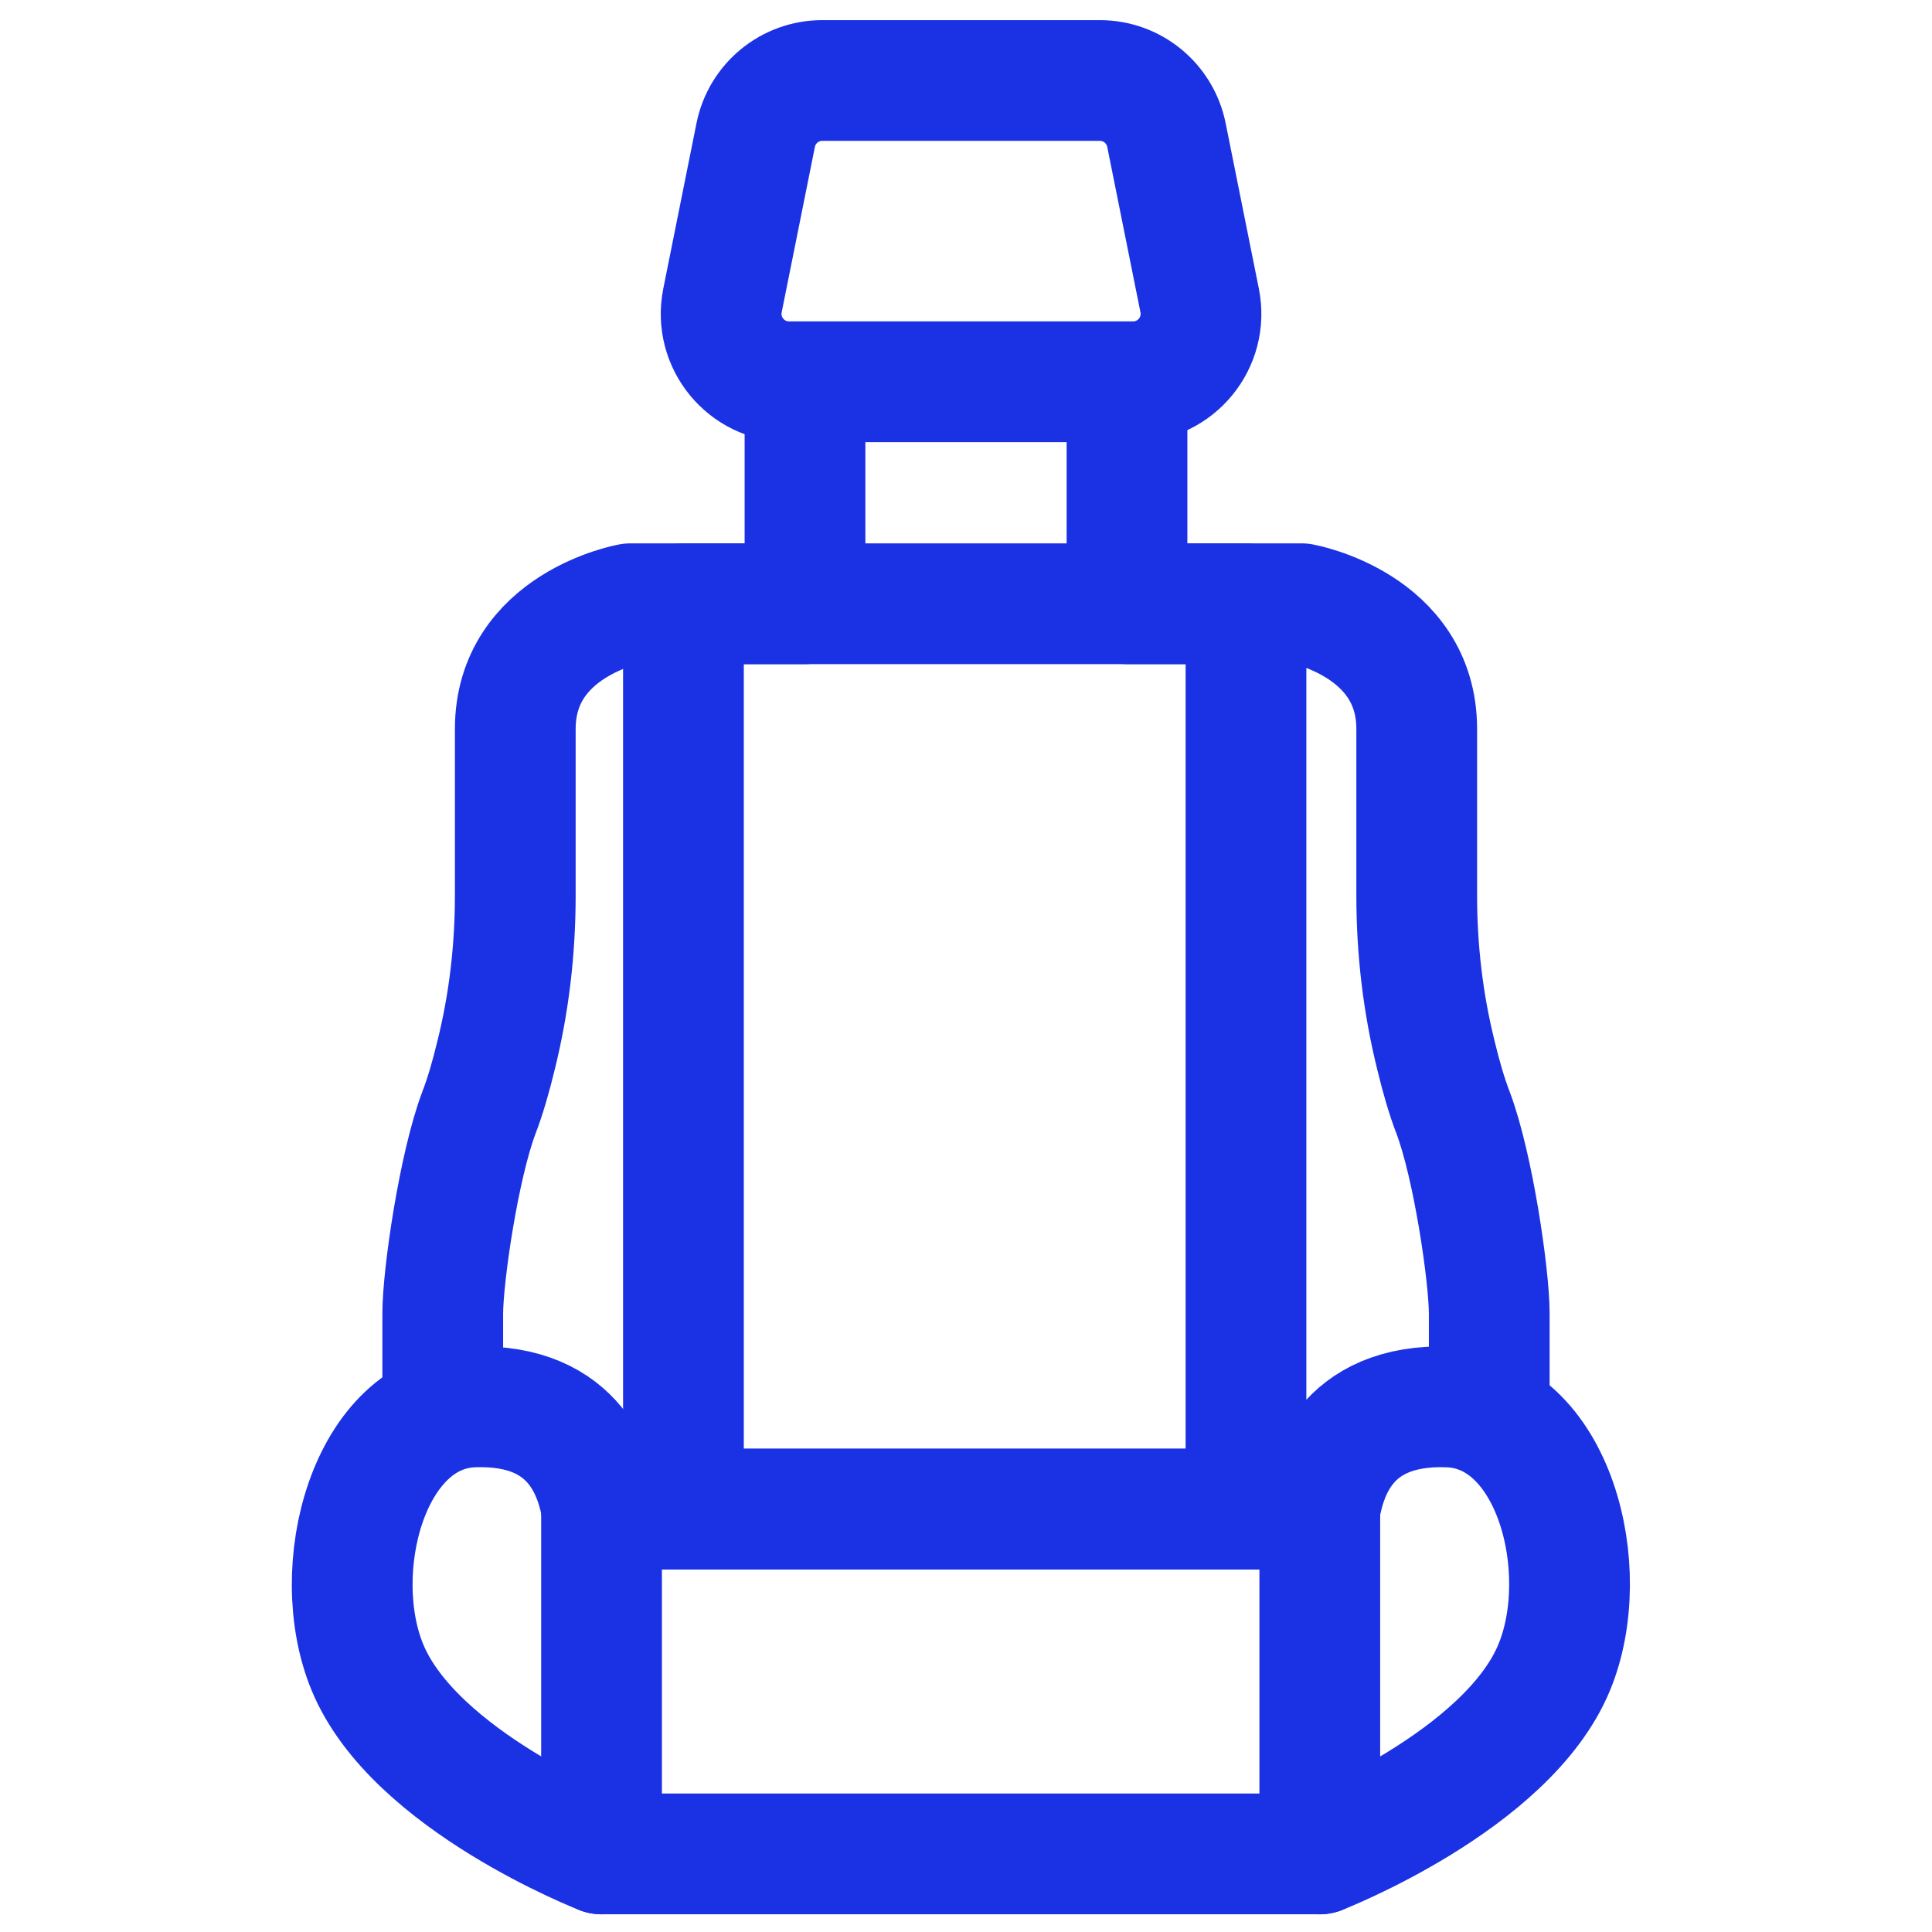
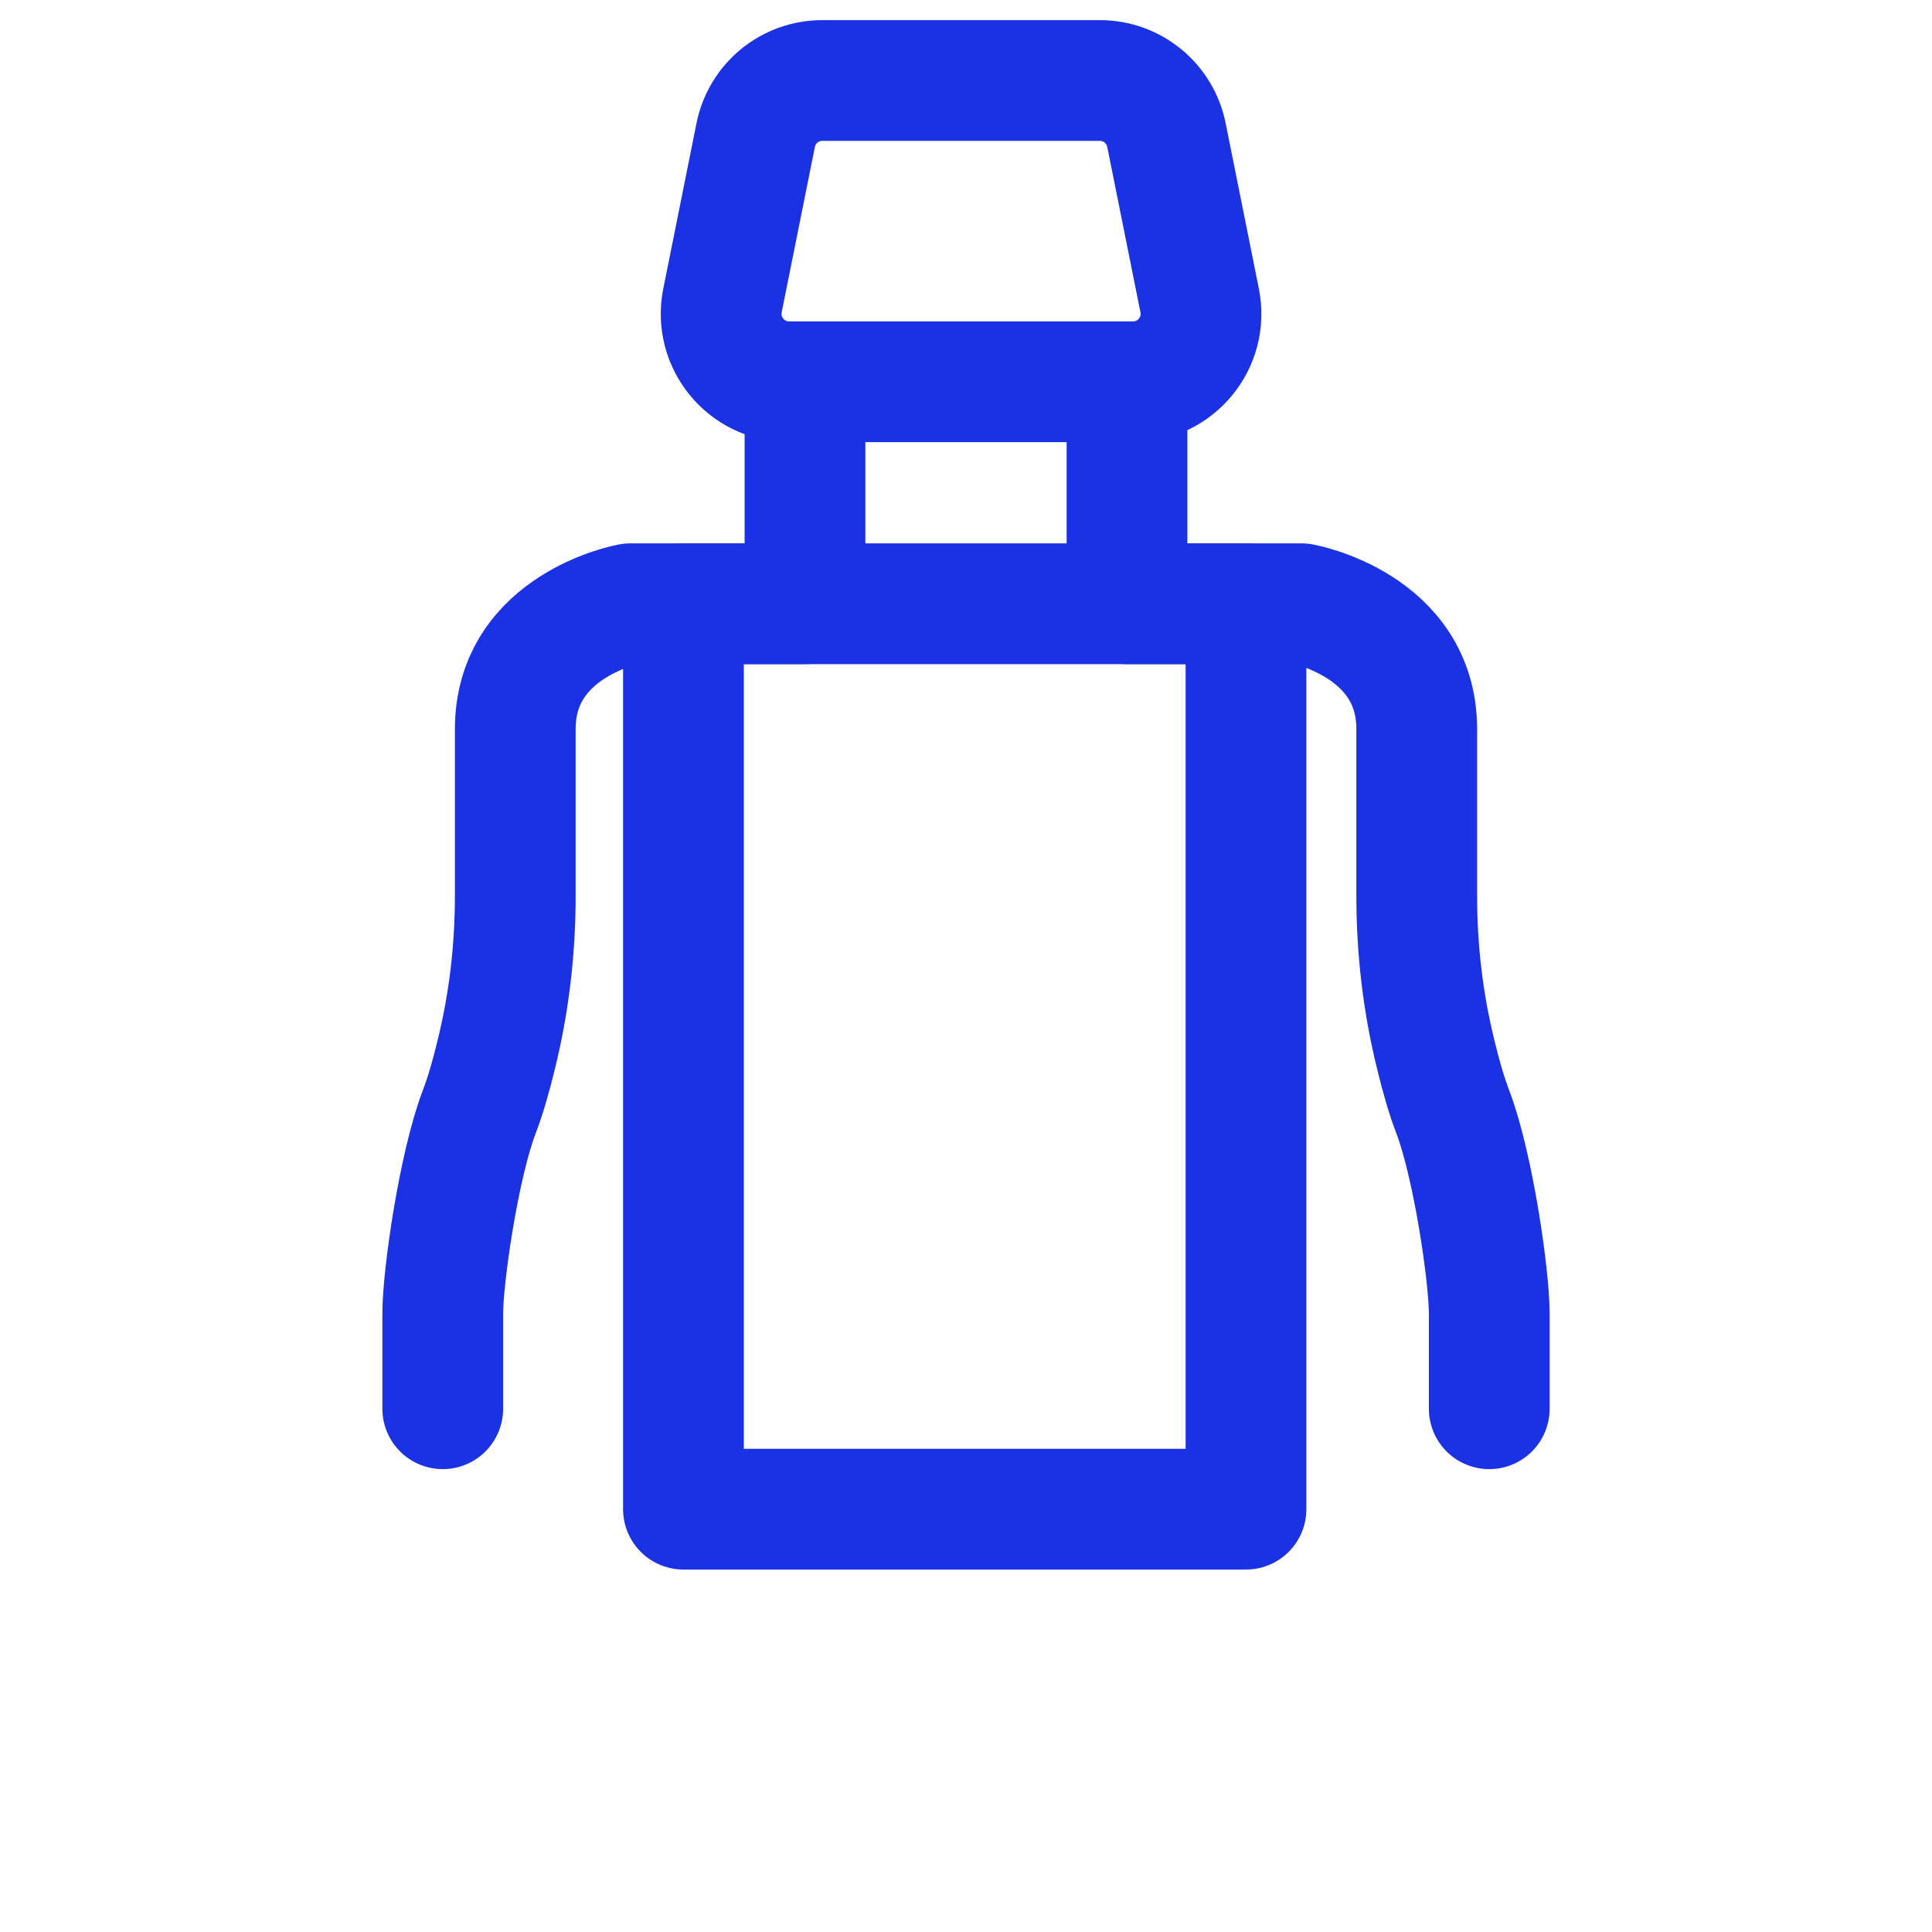
<svg xmlns="http://www.w3.org/2000/svg" width="48" height="48" viewBox="0 0 48 48" fill="none">
  <path d="M28.145 9.485H19.605C18.54 9.485 17.74 8.51 17.95 7.465L18.775 3.355C18.935 2.565 19.625 2 20.43 2H27.325C28.13 2 28.82 2.565 28.98 3.355L29.805 7.465C30.015 8.51 29.215 9.485 28.15 9.485H28.145Z" stroke="#1B32E4" stroke-width="3" stroke-linecap="round" stroke-linejoin="round" />
  <path d="M20 10V14M28 10V14" stroke="#1B32E4" stroke-width="3" stroke-linecap="round" stroke-linejoin="round" />
  <path d="M11 35V32.64C11 31.698 11.4 28.961 11.901 27.638C12.056 27.238 12.2 26.736 12.322 26.23C12.648 24.922 12.802 23.589 12.802 22.246V18.112C12.802 15.516 15.66 15 15.66 15H20" stroke="#1B32E4" stroke-width="3" stroke-linecap="round" stroke-linejoin="round" />
-   <path d="M32.789 46.06C32.789 46.06 37.449 44.25 38.614 41.425C39.614 39.01 38.614 35.05 35.989 34.955C33.364 34.86 32.929 36.745 32.789 37.495H14.954C14.814 36.74 14.364 34.86 11.754 34.955C9.144 35.05 8.129 39.01 9.129 41.425C10.294 44.25 14.944 46.06 14.944 46.06H32.789Z" stroke="#1B32E4" stroke-width="3" stroke-linecap="round" stroke-linejoin="round" />
  <path d="M37 35V32.64C37 31.698 36.6 28.961 36.099 27.638C35.944 27.238 35.8 26.736 35.678 26.23C35.352 24.922 35.198 23.589 35.198 22.246V18.112C35.198 15.516 32.34 15 32.34 15H28" stroke="#1B32E4" stroke-width="3" stroke-linecap="round" stroke-linejoin="round" />
  <path d="M30.956 15H16.98V37.495H30.956V15Z" stroke="#1B32E4" stroke-width="3" stroke-linecap="round" stroke-linejoin="round" />
-   <path d="M32.79 46.06V37.495H14.945V46.06" stroke="#1B32E4" stroke-width="3" stroke-linecap="round" stroke-linejoin="round" />
</svg>